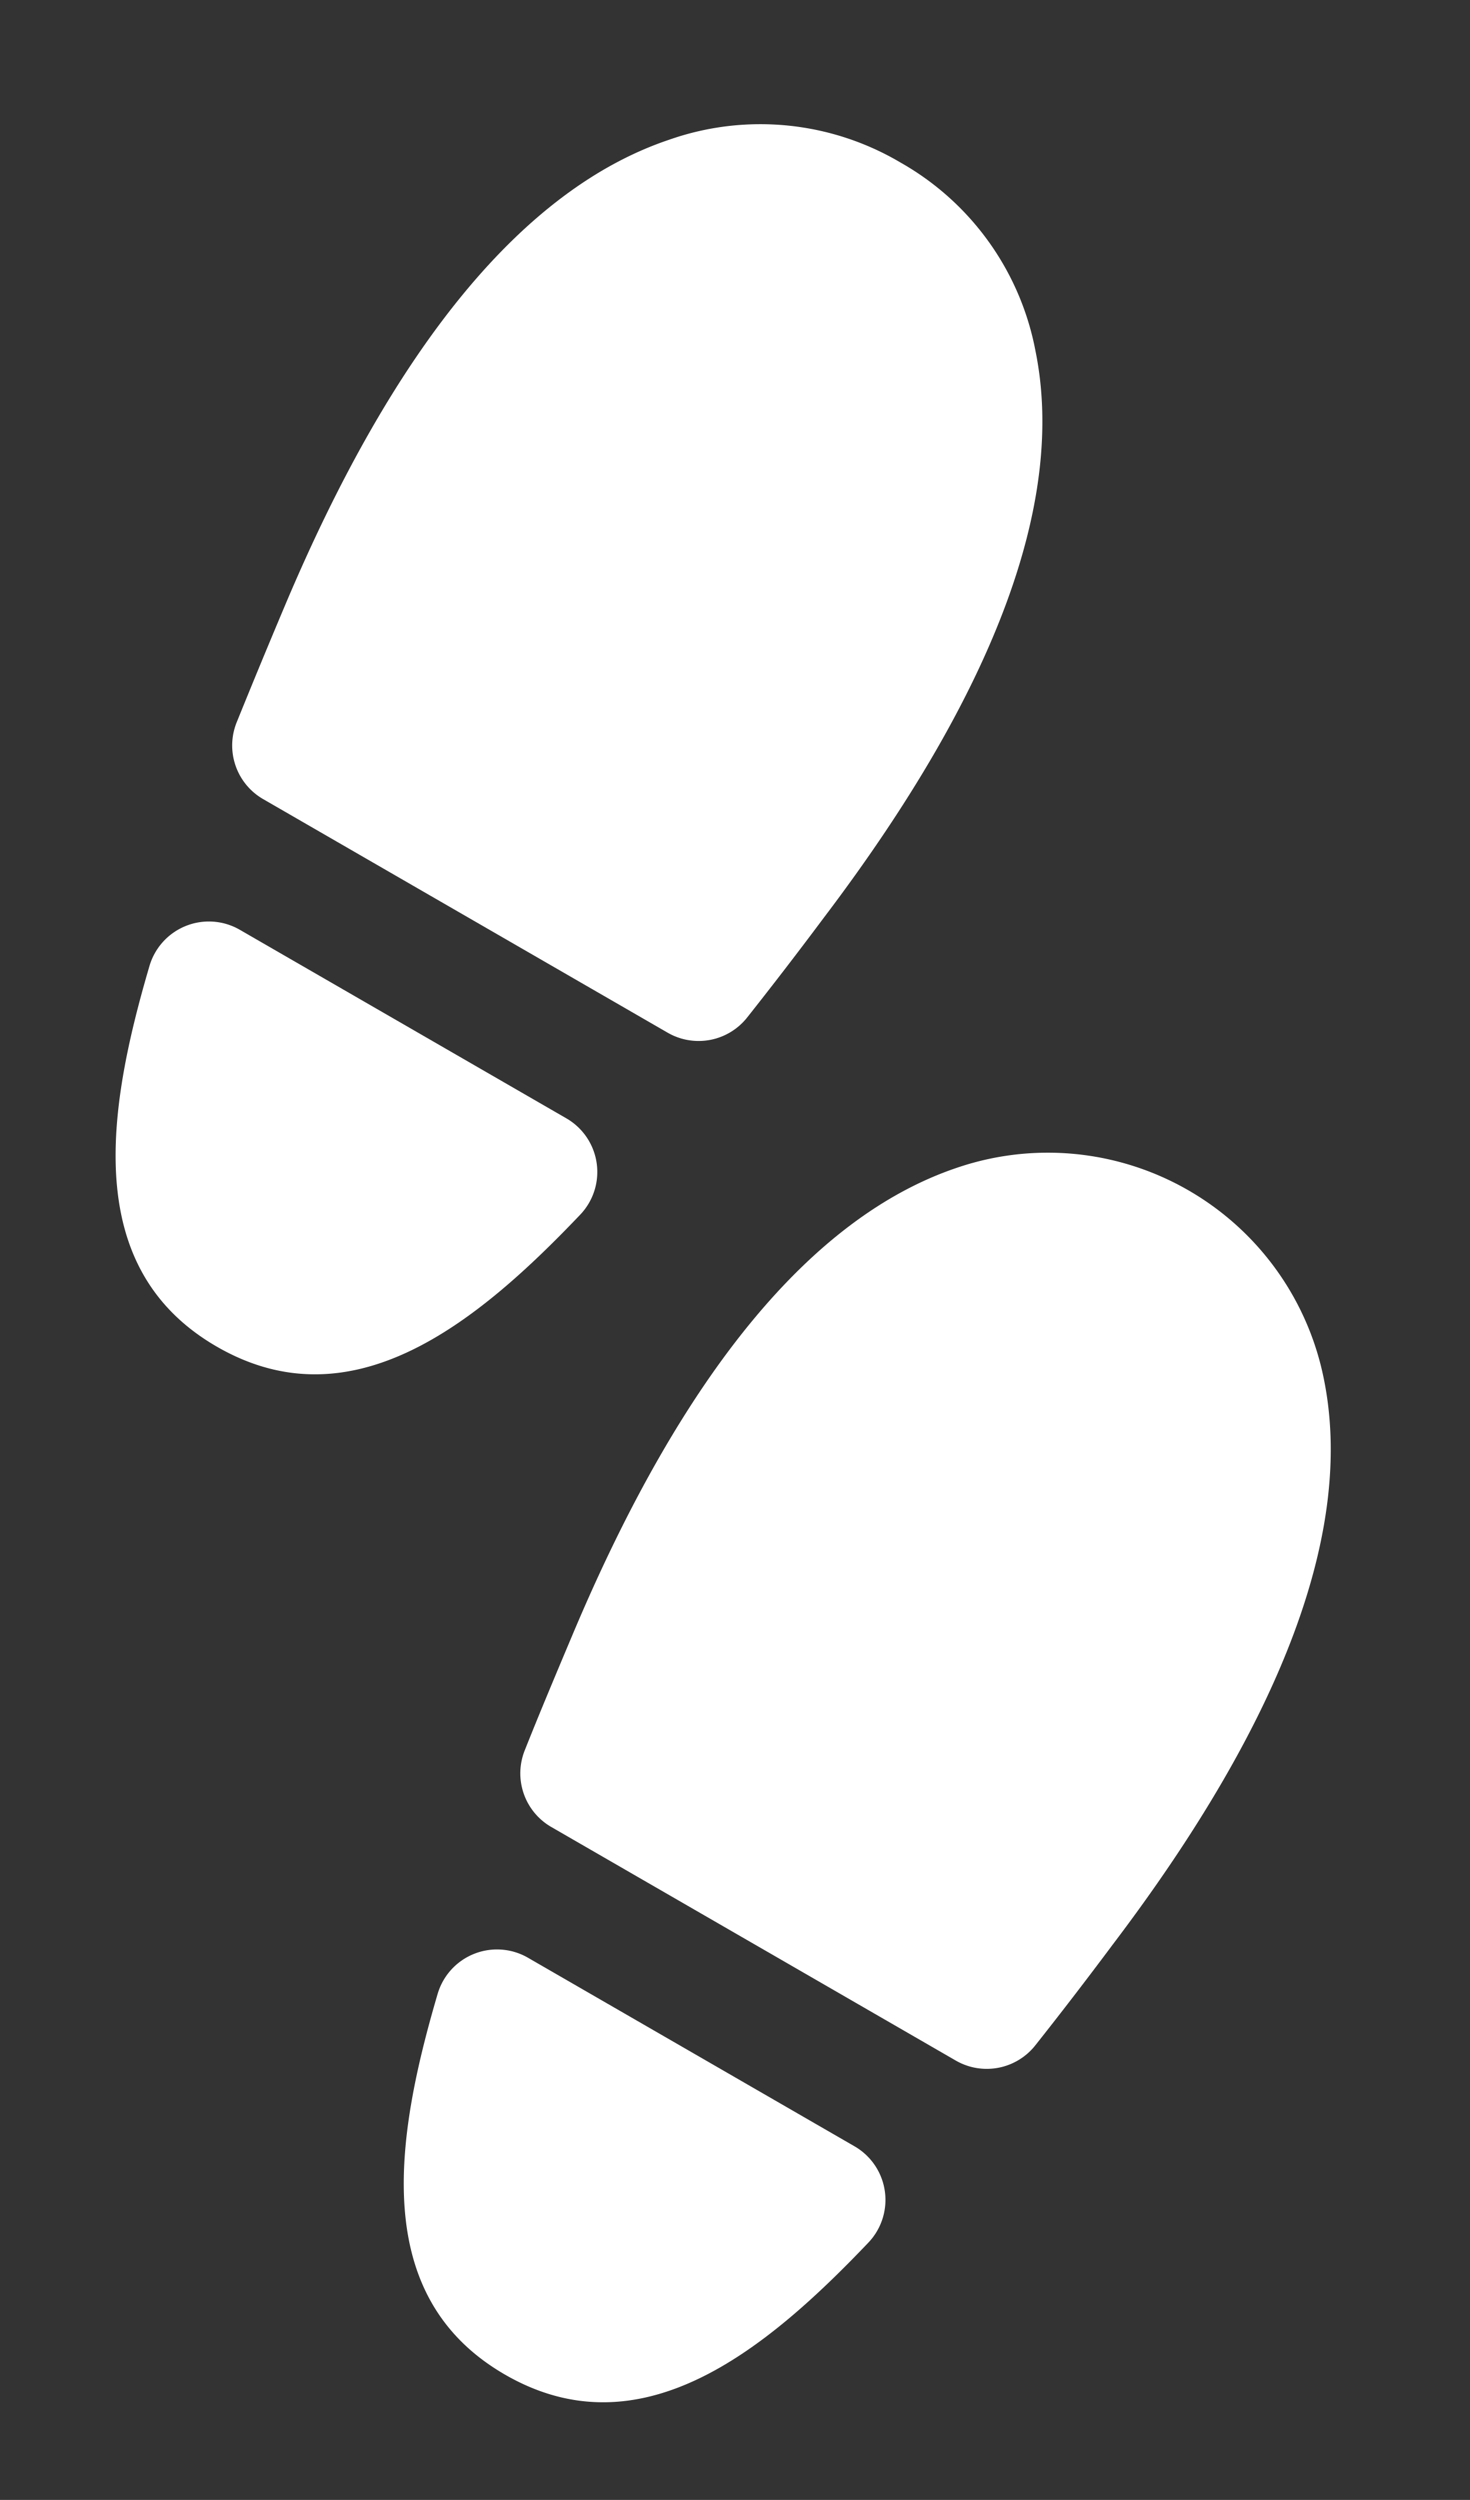
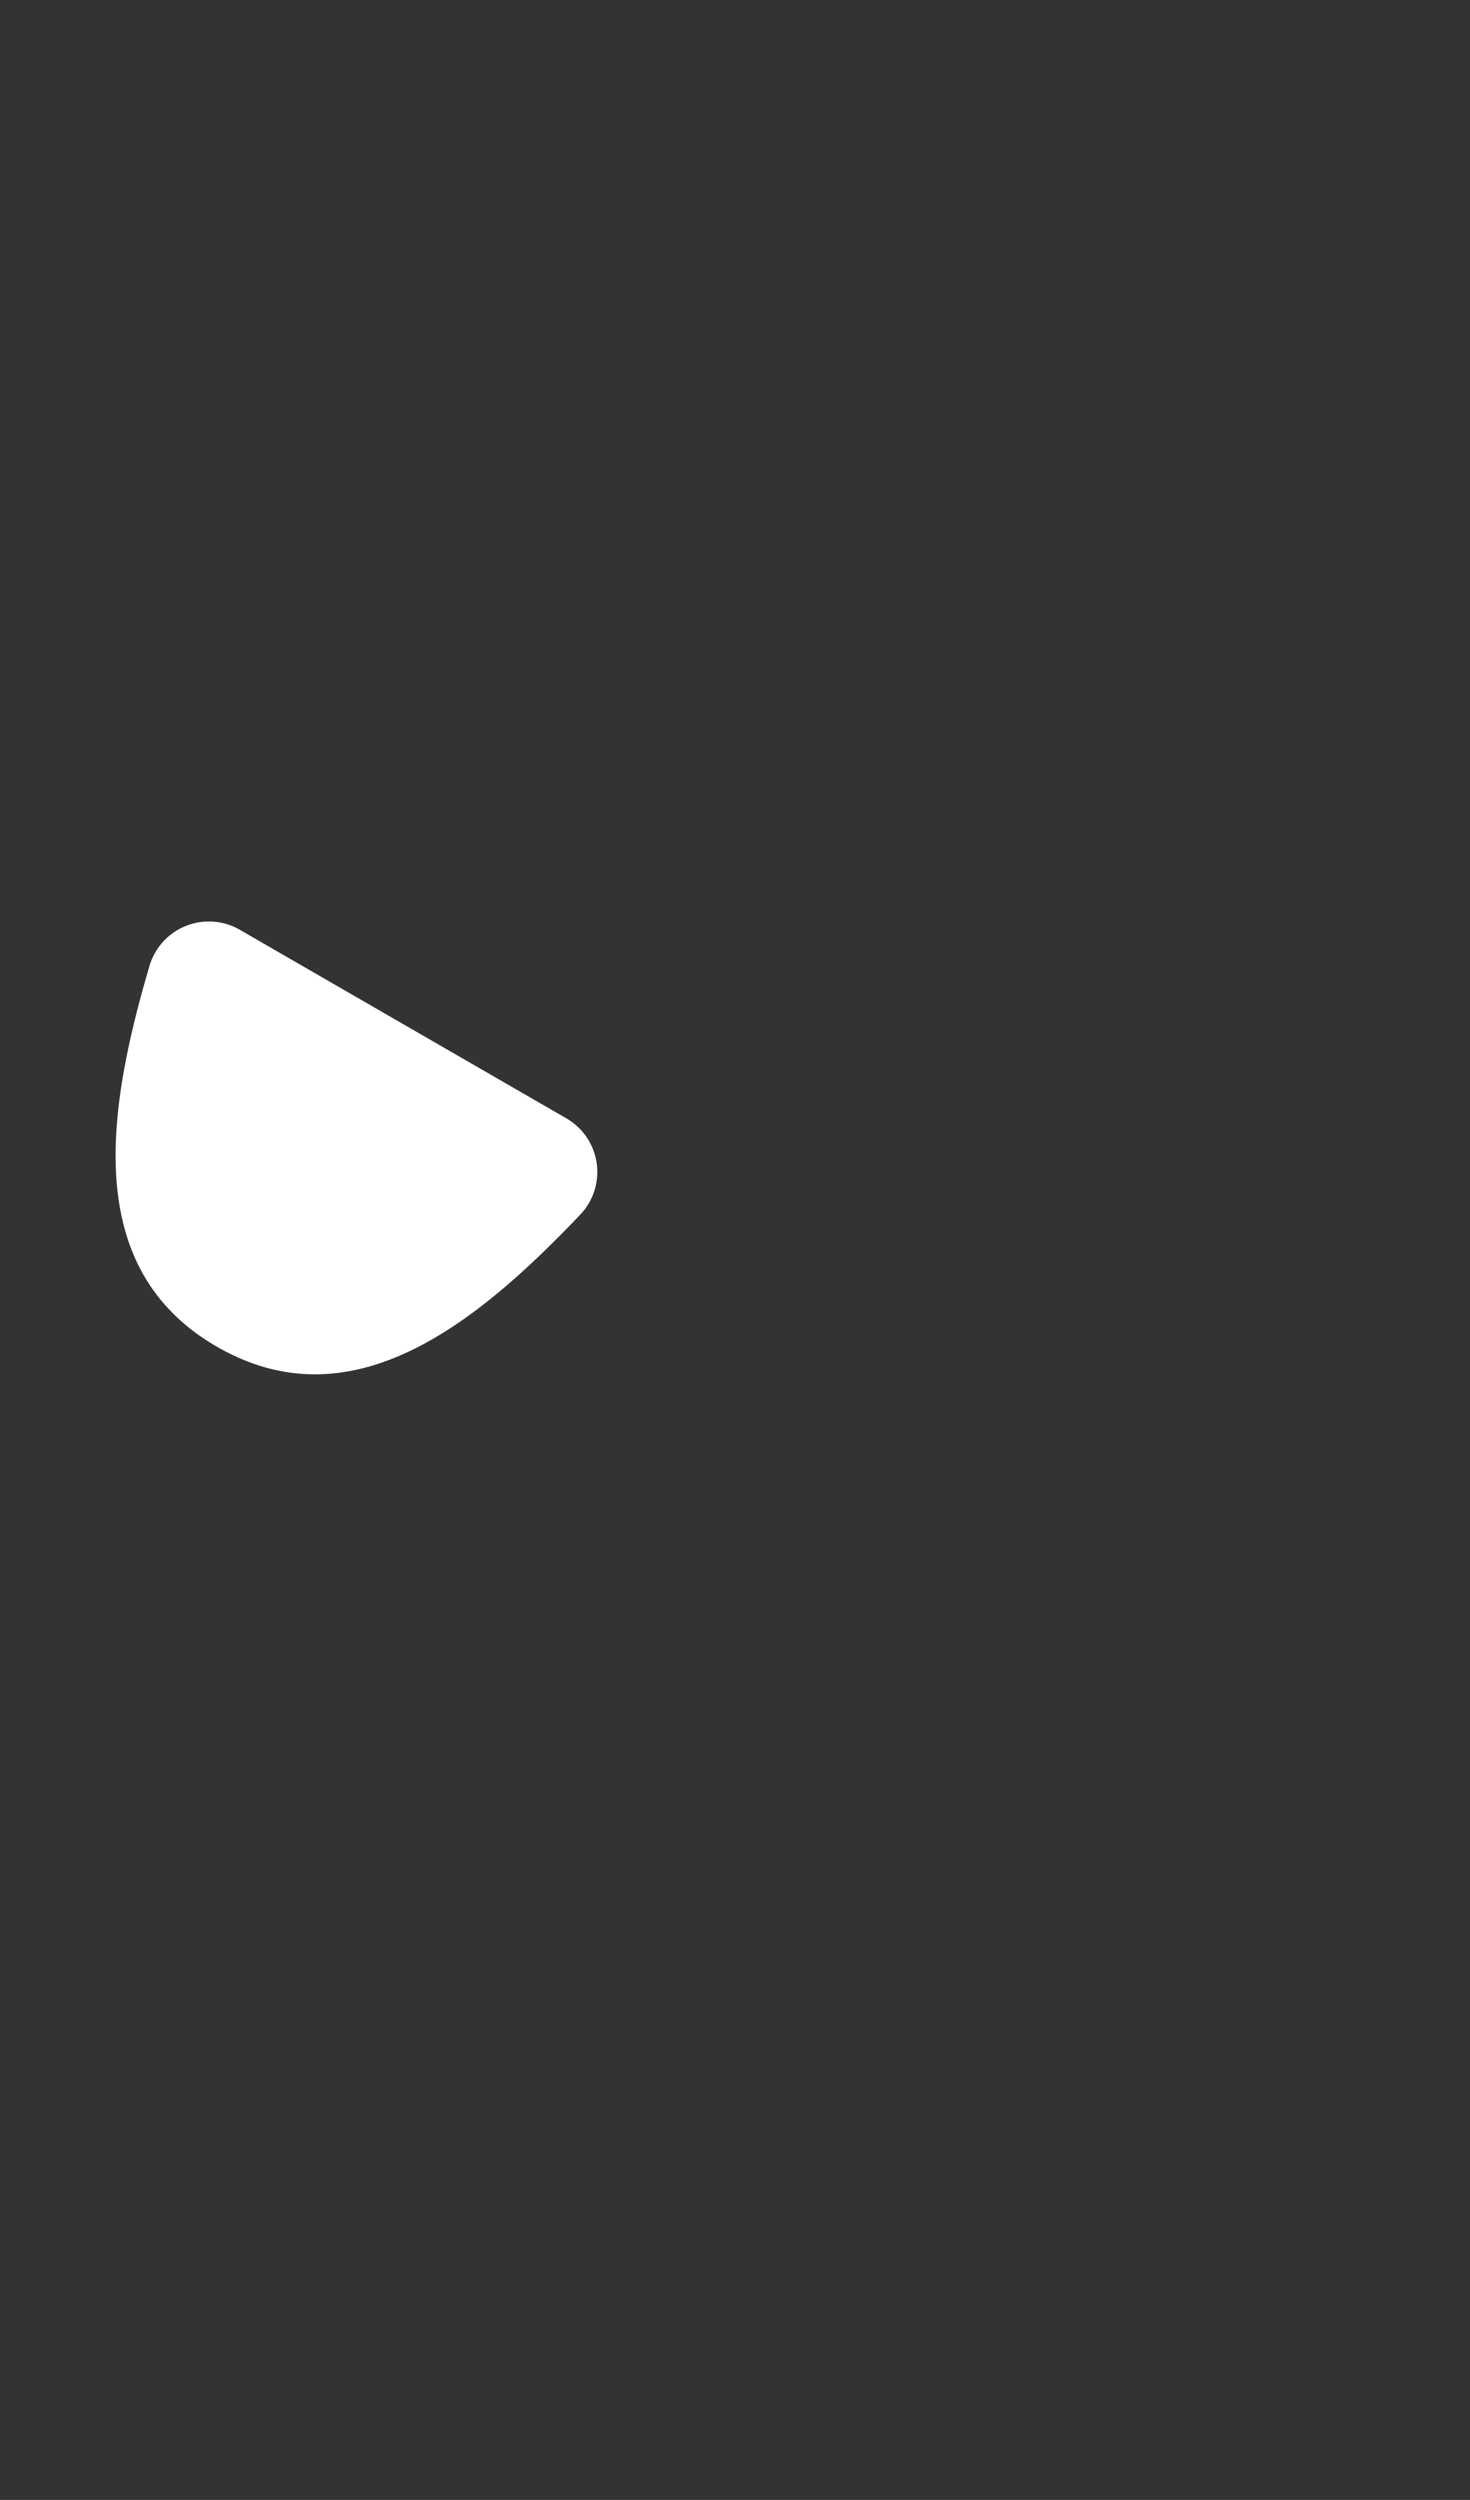
<svg xmlns="http://www.w3.org/2000/svg" width="26.57" height="45.178" viewBox="0 0 26.57 45.178">
  <rect x="0" y="0" width="26.57" height="45.178" fill="#333333" stroke="none" />
  <defs>
    <style>.a{fill:#fff;}</style>
  </defs>
  <g transform="translate(-62.236 -42.392) rotate(30)">
    <path class="a" d="M110.785,241H103.97a1.119,1.119,0,0,0-1.088,1.382c.641,2.646,1.675,5.35,4.495,5.35s3.854-2.7,4.495-5.35A1.119,1.119,0,0,0,110.785,241Z" transform="translate(-16.72 -223.021)" />
-     <path class="a" d="M90.657,0a4.976,4.976,0,0,0-3.825,1.733C85,3.808,84.393,7.429,85.026,12.495c.106.847.205,1.589.3,2.268a1.119,1.119,0,0,0,1.108.96h8.442a1.119,1.119,0,0,0,1.108-.96c.1-.681.2-1.422.3-2.268h0c.633-5.065.026-8.686-1.806-10.761A4.976,4.976,0,0,0,90.657,0Z" />
-     <path class="a" d="M295.74,421.75h-6.814a1.119,1.119,0,0,0-1.088,1.382c.641,2.646,1.675,5.35,4.495,5.35s3.854-2.7,4.495-5.35a1.119,1.119,0,0,0-1.088-1.382Z" transform="translate(-187.877 -390.287)" />
-     <path class="a" d="M279.438,182.483a5.088,5.088,0,0,0-7.651,0c-1.832,2.075-2.439,5.7-1.806,10.761.106.845.2,1.587.3,2.268a1.119,1.119,0,0,0,1.108.96h8.442a1.119,1.119,0,0,0,1.108-.96c.1-.678.2-1.42.3-2.268h0C281.877,188.179,281.27,184.558,279.438,182.483Z" transform="translate(-171.157 -167.266)" />
  </g>
</svg>